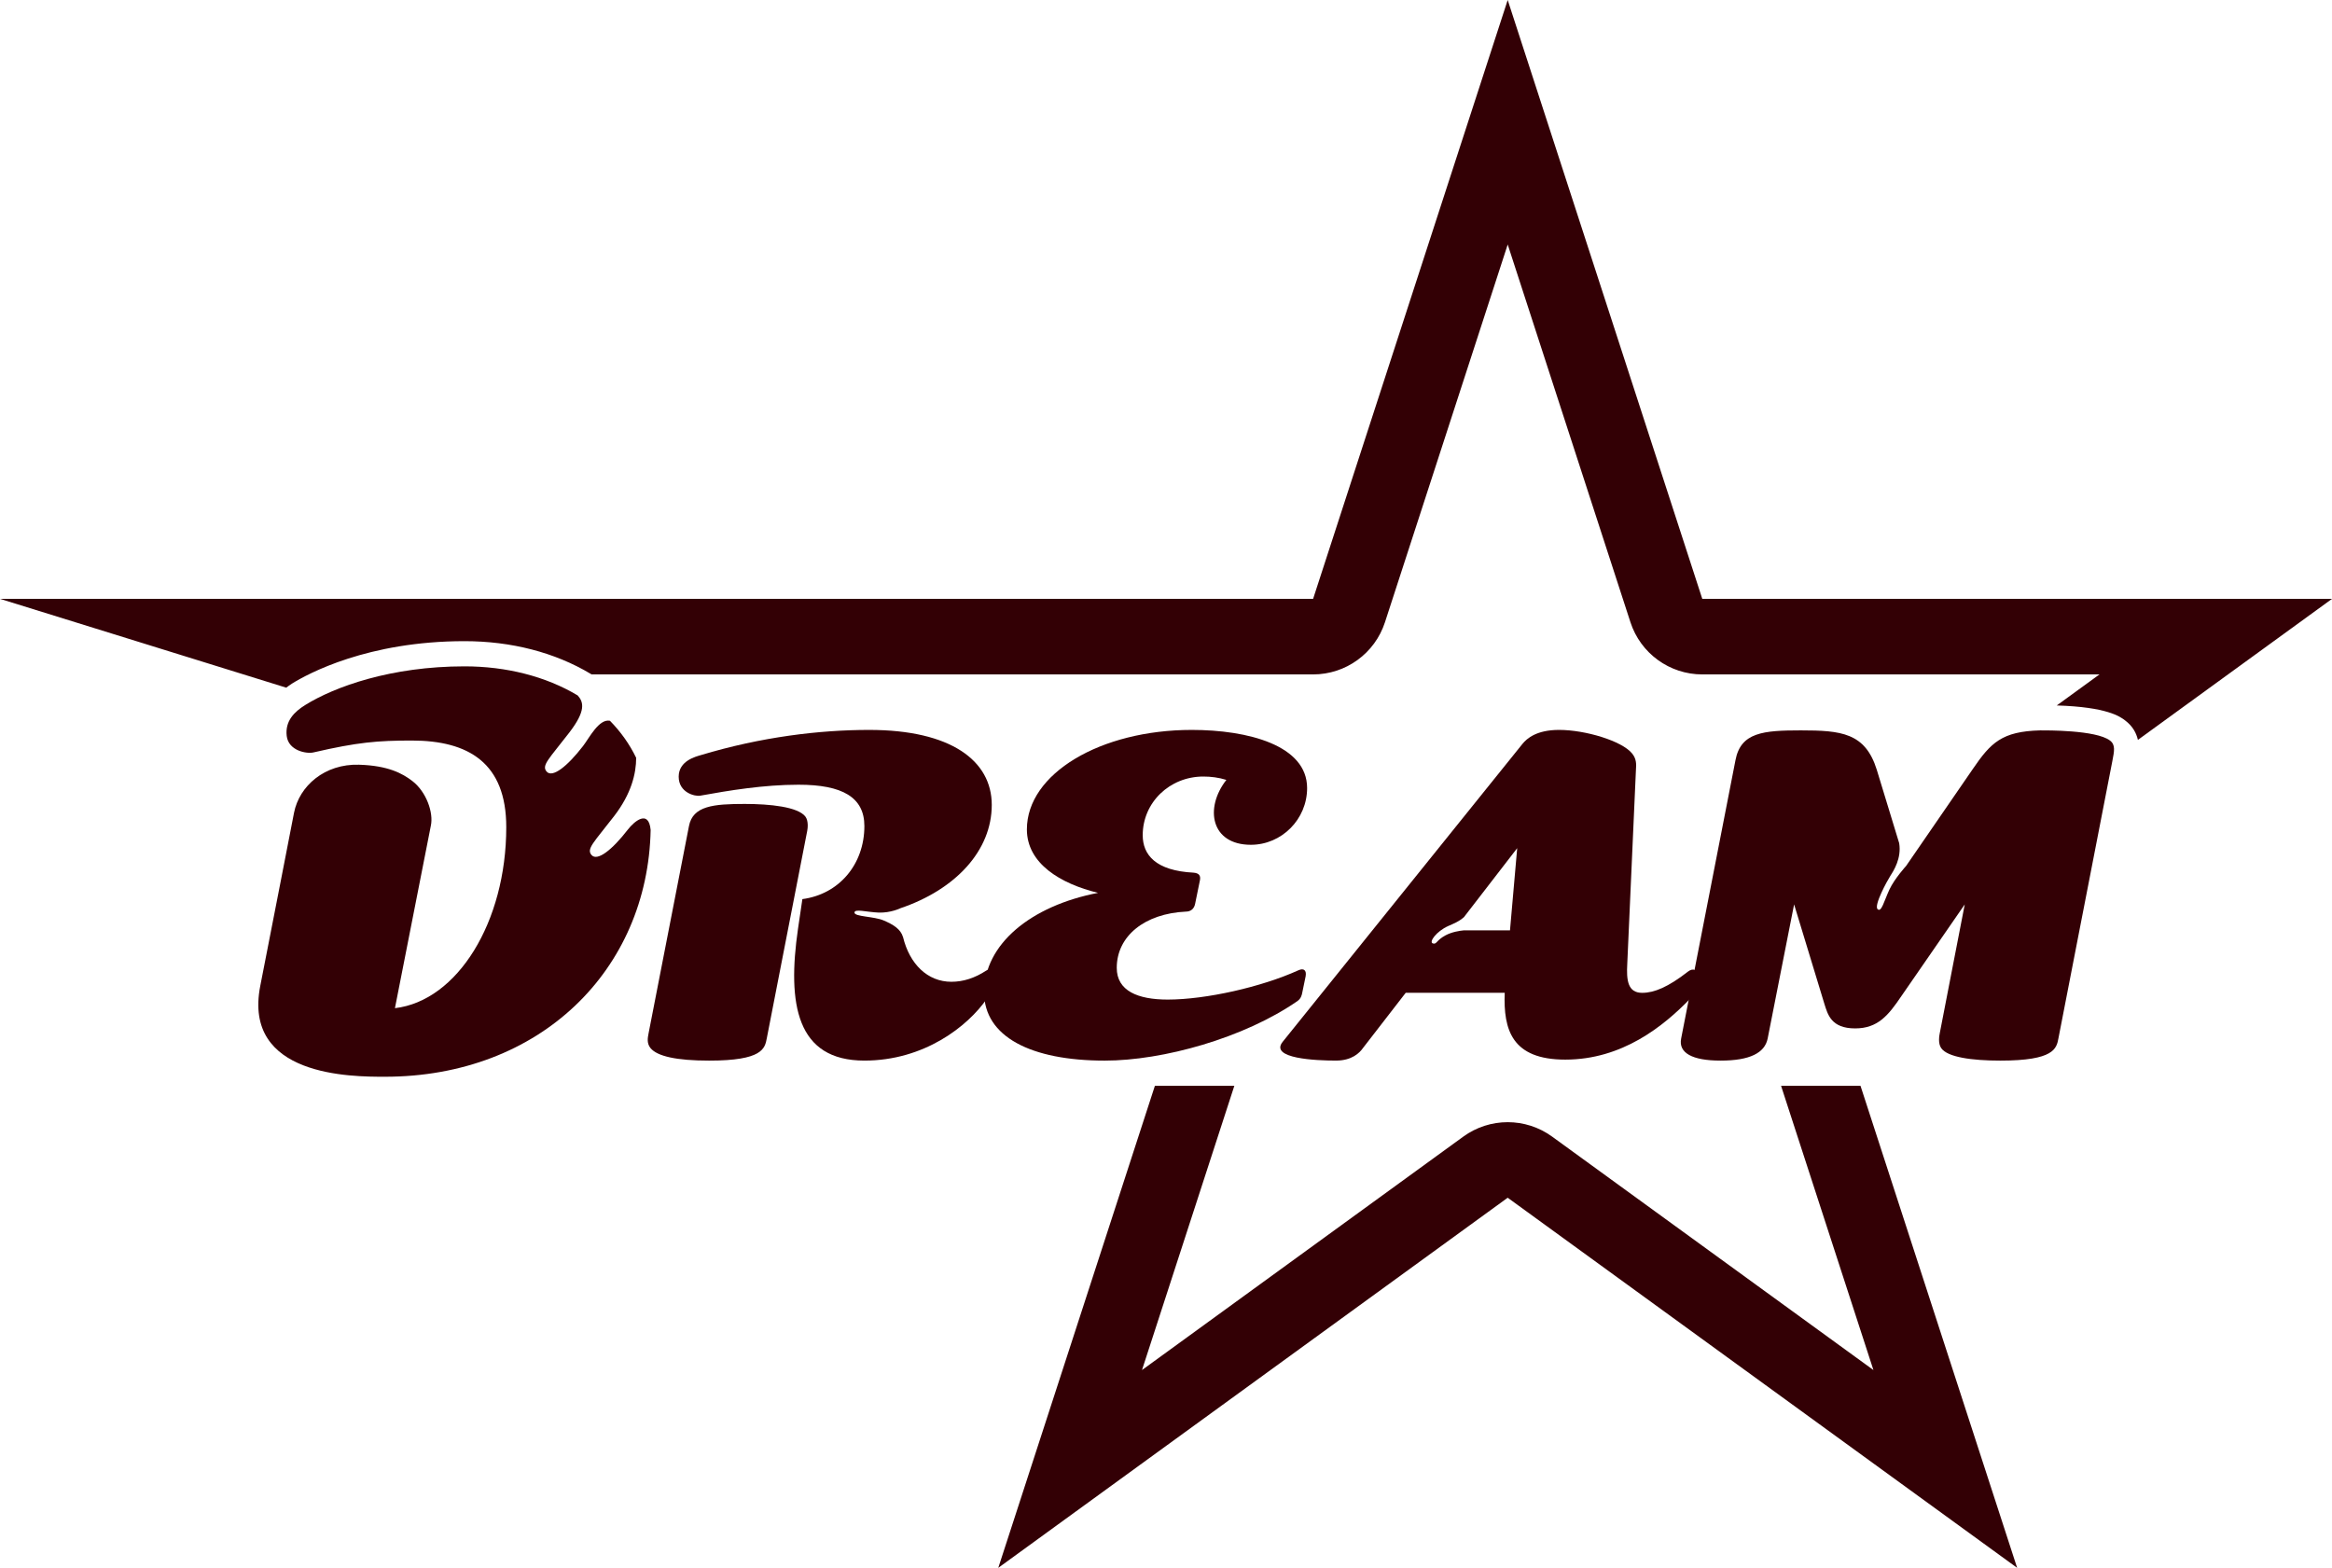
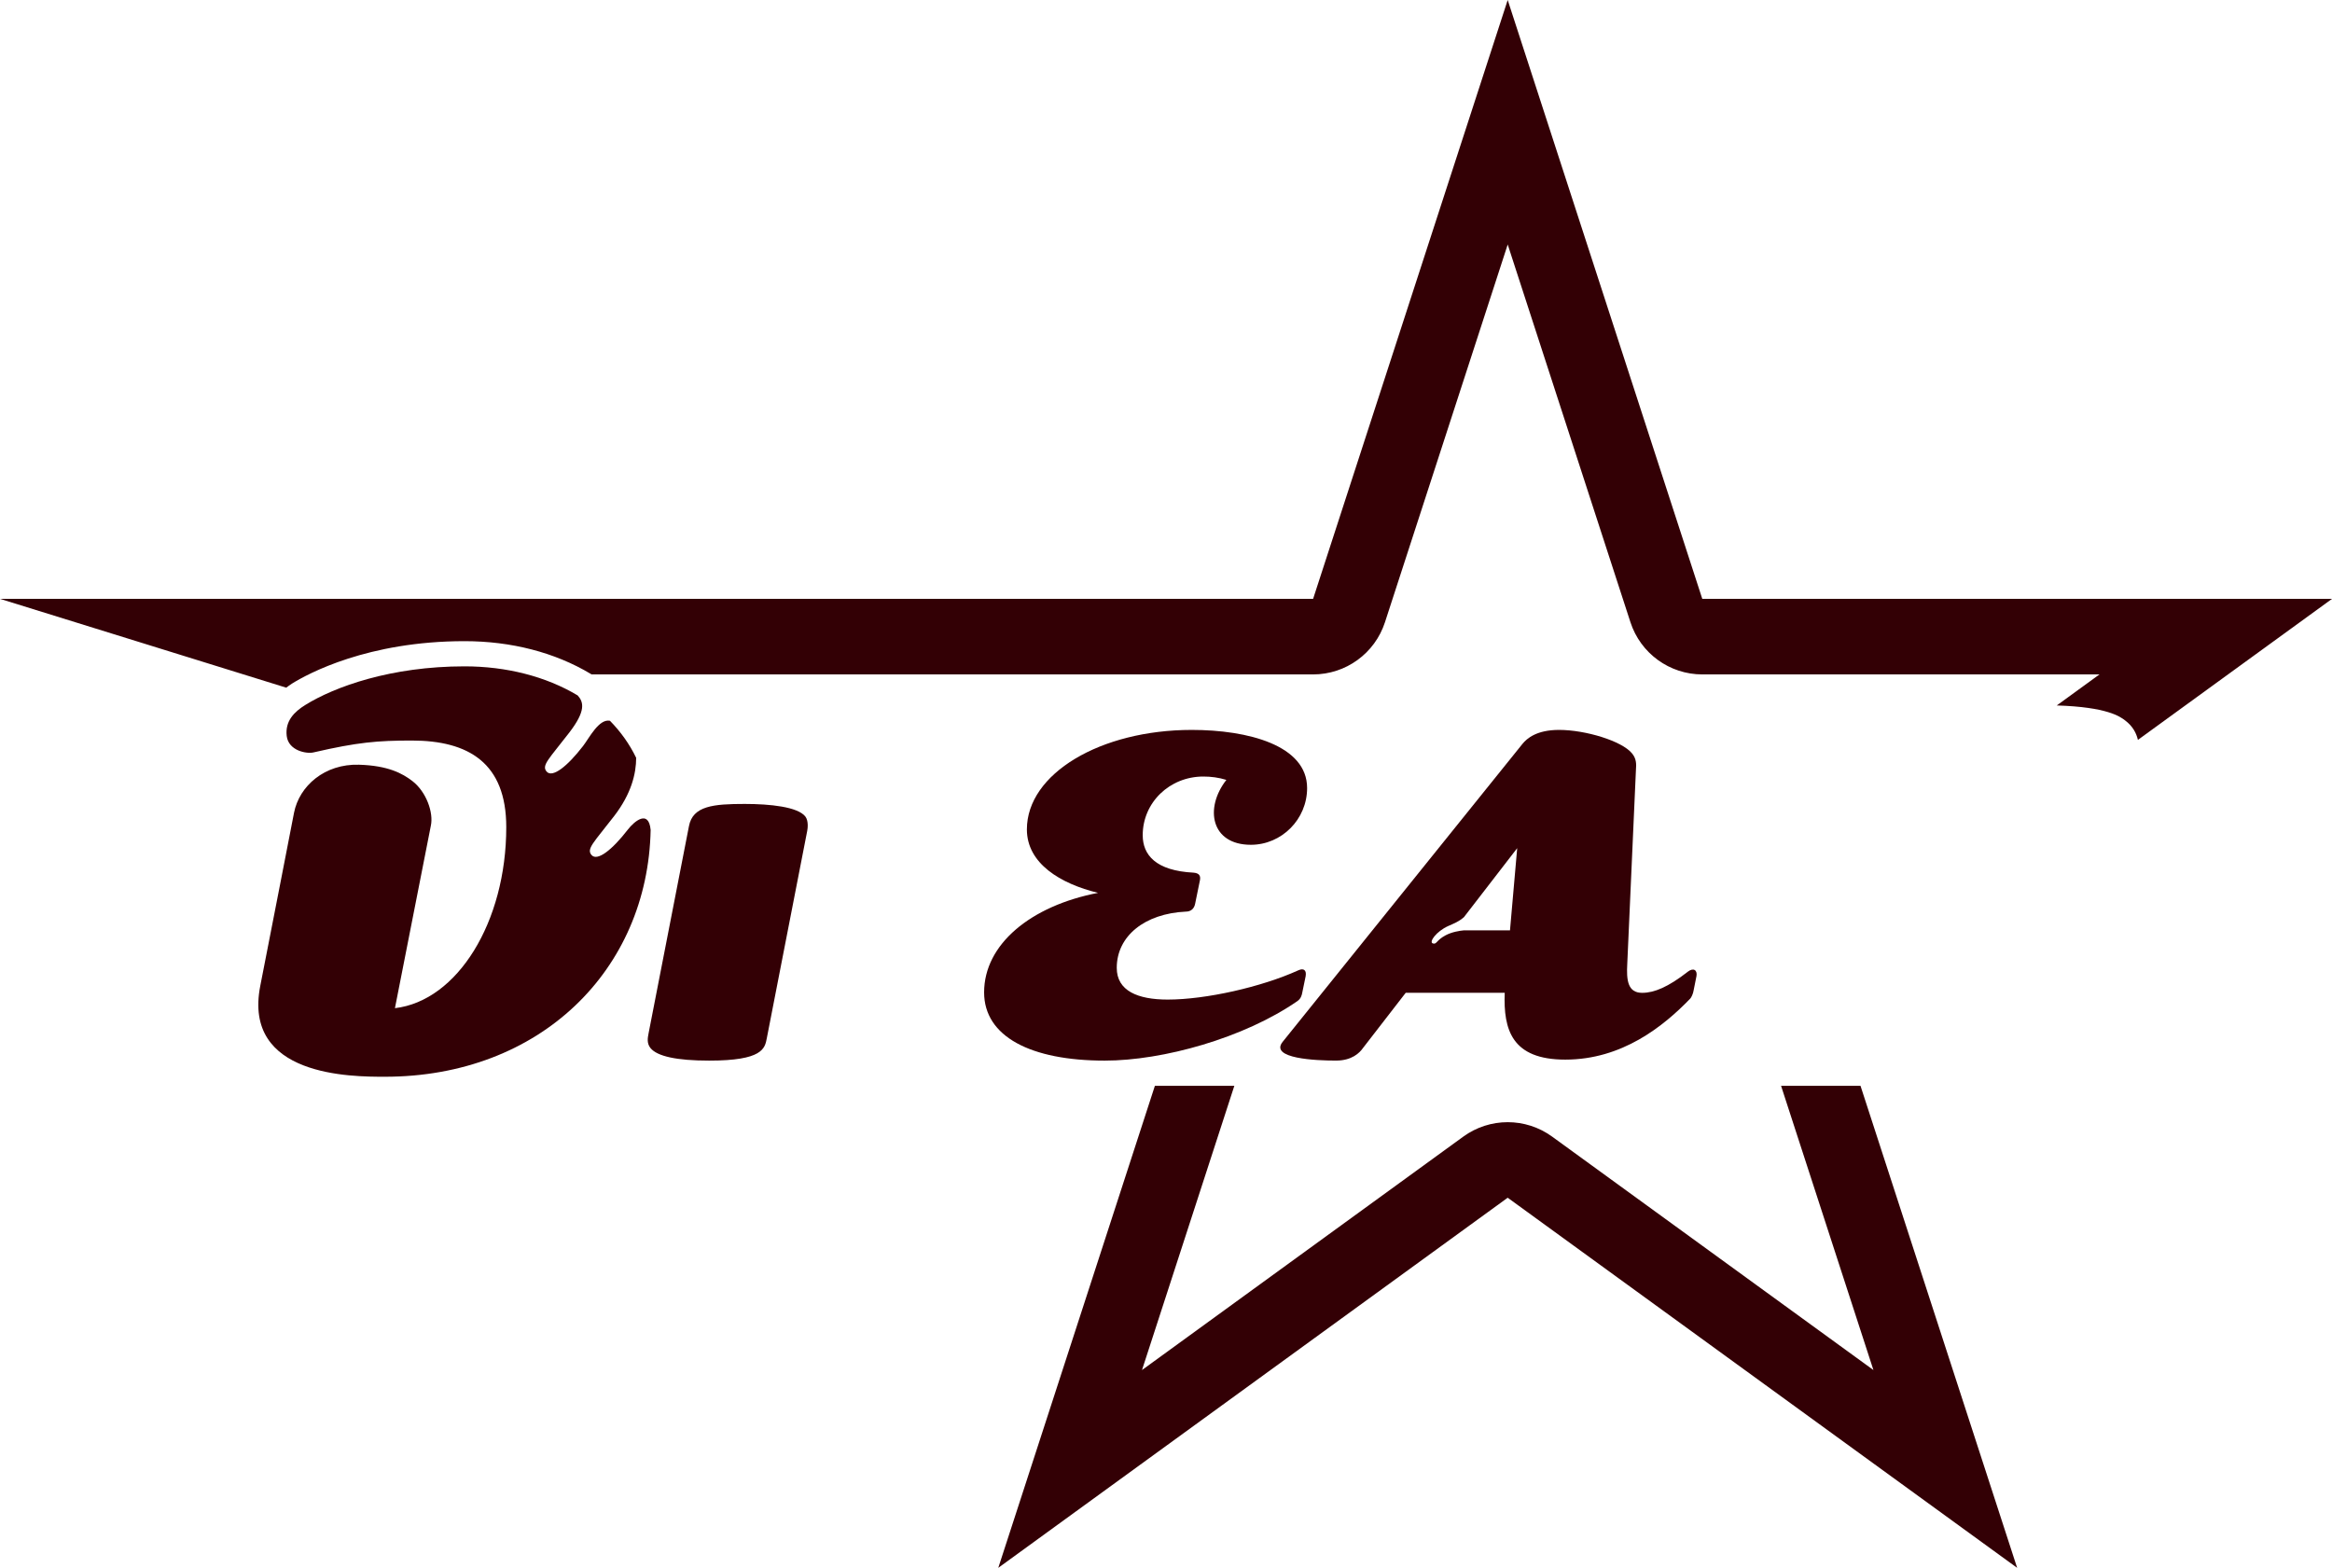
<svg xmlns="http://www.w3.org/2000/svg" id="_레이어_2" data-name="레이어_2" viewBox="0 0 217.915 146.511">
  <defs>
    <style>
      .cls-1 {
        fill: #330005;
      }
    </style>
  </defs>
  <g id="_레이어_3" data-name="레이어_3">
    <g>
      <g>
        <path class="cls-1" d="M166.432,101.465l8.631,26.562-30.025-21.814c-1.237-.899-2.694-1.348-4.15-1.348-1.456,0-2.913.45-4.15,1.349l-30.024,21.814,8.63-26.563h-7.424l-14.636,45.046,47.603-34.586,47.606,34.586-14.638-45.046h-7.424Z" />
        <path class="cls-1" d="M27.272,63.888c1.498-.932,7.089-3.973,16.139-3.973,4.369,0,8.442,1.055,11.777,3.05l.096.058h67.421c3.058,0,5.769-1.969,6.715-4.879l11.469-35.296,11.468,35.296c.945,2.909,3.656,4.879,6.715,4.879h37.114l-3.991,2.9c4.721.145,5.918,1.043,6.379,1.393.717.537,1.054,1.182,1.204,1.825l18.137-13.178h-58.844L140.888,0l-18.184,55.962H0l26.749,8.3c.17-.125.328-.253.523-.374Z" />
      </g>
      <g>
        <path class="cls-1" d="M122.011,91.207l-.315,1.527c-.045.269-.135.584-.449.808-4.986,3.459-12.577,5.57-18.012,5.57-6.917,0-11.274-2.246-11.274-6.378,0-4.492,4.357-8.085,10.645-9.298-3.504-.853-6.648-2.74-6.648-5.929,0-5.211,6.872-9.298,15.406-9.298,5.256,0,10.78,1.437,10.78,5.435,0,2.92-2.381,5.3-5.255,5.3-3.728,0-4.357-3.413-2.291-6.064-.718-.224-1.437-.314-2.156-.314-3.144,0-5.66,2.426-5.66,5.48,0,1.841,1.213,3.324,4.761,3.503.494.045.674.27.584.719l-.45,2.201c-.09.449-.404.719-.853.719-3.863.179-6.468,2.29-6.468,5.255,0,2.156,1.977,2.965,4.761,2.965,3.549,0,8.759-1.167,12.218-2.74.494-.224.763,0,.674.54Z" />
        <g>
-           <path class="cls-1" d="M92.139,90.712c-1.033.674-2.111,1.033-3.234,1.033-2.234,0-3.906-1.66-4.518-4.17-.001-.002-.002-.003-.003-.005-.223-.75-.895-1.164-1.805-1.554-.91-.39-2.731-.347-2.731-.734,0-.387,1.127-.047,2.254-.003,1.127.043,2.04-.407,2.04-.407,5.166-1.751,8.534-5.39,8.534-9.656,0-4.133-3.818-7.007-11.454-7.007-4.627,0-10.082.652-15.742,2.358-.449.135-2.06.523-2.06,2.011,0,1.488,1.514,1.867,2.008,1.777,2.739-.494,5.957-1.025,9.191-1.025,4.088,0,6.154,1.168,6.154,3.863,0,3.593-2.381,6.378-5.794,6.827l-.404,2.739c-1.033,7.096-.134,12.352,6.199,12.352,5.569,0,9.657-3.189,11.454-5.794.18-.225.269-.495.314-.809l.27-1.302c.09-.539-.18-.809-.674-.494Z" />
          <path class="cls-1" d="M75.251,76.294c-.719-.898-3.279-1.168-5.659-1.168-2.92,0-4.851.179-5.211,2.067l-3.773,19.358c-.089.449-.18.944.18,1.393.629.763,2.425,1.168,5.48,1.168,4.985,0,5.21-1.123,5.39-2.111l3.773-19.358c.045-.225.135-.944-.18-1.348Z" />
        </g>
        <path class="cls-1" d="M157.722,90.802c-1.842,1.437-3.145,1.976-4.268,1.976-1.347,0-1.482-1.167-1.392-2.74l.809-18.102c.045-.539.045-1.033-.36-1.527-.943-1.168-4.357-2.201-6.827-2.201-2.111,0-3.009.808-3.413,1.302l-22.413,27.848c-1.257,1.572,3.145,1.752,4.986,1.752,1.483,0,2.201-.718,2.515-1.168l3.997-5.166h9.253c-.134,3.459.674,6.243,5.66,6.243,5.3,0,9.163-3.099,11.678-5.704.09-.09.27-.449.314-.764l.269-1.348c.09-.539-.269-.808-.808-.404ZM141.103,86.939h-4.315c-.399.038-1.117.148-1.717.47-.878.472-.813.878-1.187.748-.374-.13.336-1.122,1.441-1.62.525-.236.961-.386,1.474-.831l4.977-6.448-.674,7.681Z" />
-         <path class="cls-1" d="M197.161,69.197c-1.303-.988-5.974-.944-6.513-.944-3.593.09-4.627,1.168-6.288,3.594l-6.243,9.073s-1.076,1.174-1.563,2.214c-.487,1.04-.748,2.178-1.105,1.82-.357-.358.91-2.666,1.203-3.121.292-.455,1.051-1.621.818-3.038l-2.093-6.86c-1.078-3.459-3.324-3.683-7.097-3.683-3.504,0-5.614.18-6.108,2.785l-5.076,26.007c-.27,1.348,1.033,2.067,3.683,2.067,2.74,0,4.133-.718,4.402-2.067l2.47-12.531,2.83,9.298c.315.988.629,2.291,2.875,2.291,2.112,0,3.099-1.213,4.313-3.009l5.928-8.579-2.335,12.037c-.044.225-.179.944.135,1.393.584.853,2.875,1.168,5.525,1.168,5.031,0,5.256-1.123,5.435-2.111l5.031-25.872c.18-.943.314-1.527-.225-1.931Z" />
        <path class="cls-1" d="M58.68,77.51c-1.487,1.928-2.857,2.982-3.391,2.403-.534-.58.206-1.19,2.103-3.657,1.605-2.086,2.054-3.968,2.055-5.44-.628-1.3-1.461-2.452-2.45-3.463-1.031-.209-1.94,1.619-2.512,2.36-1.487,1.928-2.857,2.982-3.391,2.403-.534-.58.206-1.19,2.103-3.657,1.573-2.045,1.344-2.859.781-3.474-2.98-1.783-6.673-2.716-10.568-2.716-6.864,0-12.133,1.899-14.895,3.618-1.006.626-1.885,1.481-1.724,2.882.162,1.4,1.884,1.698,2.515,1.54,4.098-.946,5.97-1.107,9.175-1.107,5.307,0,8.827,2.103,8.827,8.092,0,8.879-4.571,16.235-10.403,16.918l3.356-17.052c.263-1.2-.408-3.16-1.732-4.177-.921-.708-2.272-1.443-4.987-1.522-3.204-.093-5.573,1.982-6.066,4.486,0,0-2.306,11.881-3.152,16.165-1.681,8.508,8.536,8.508,11.636,8.508,14.518,0,24.577-9.979,24.84-23.066-.19-1.974-1.565-.762-2.12-.043Z" />
      </g>
    </g>
  </g>
</svg>